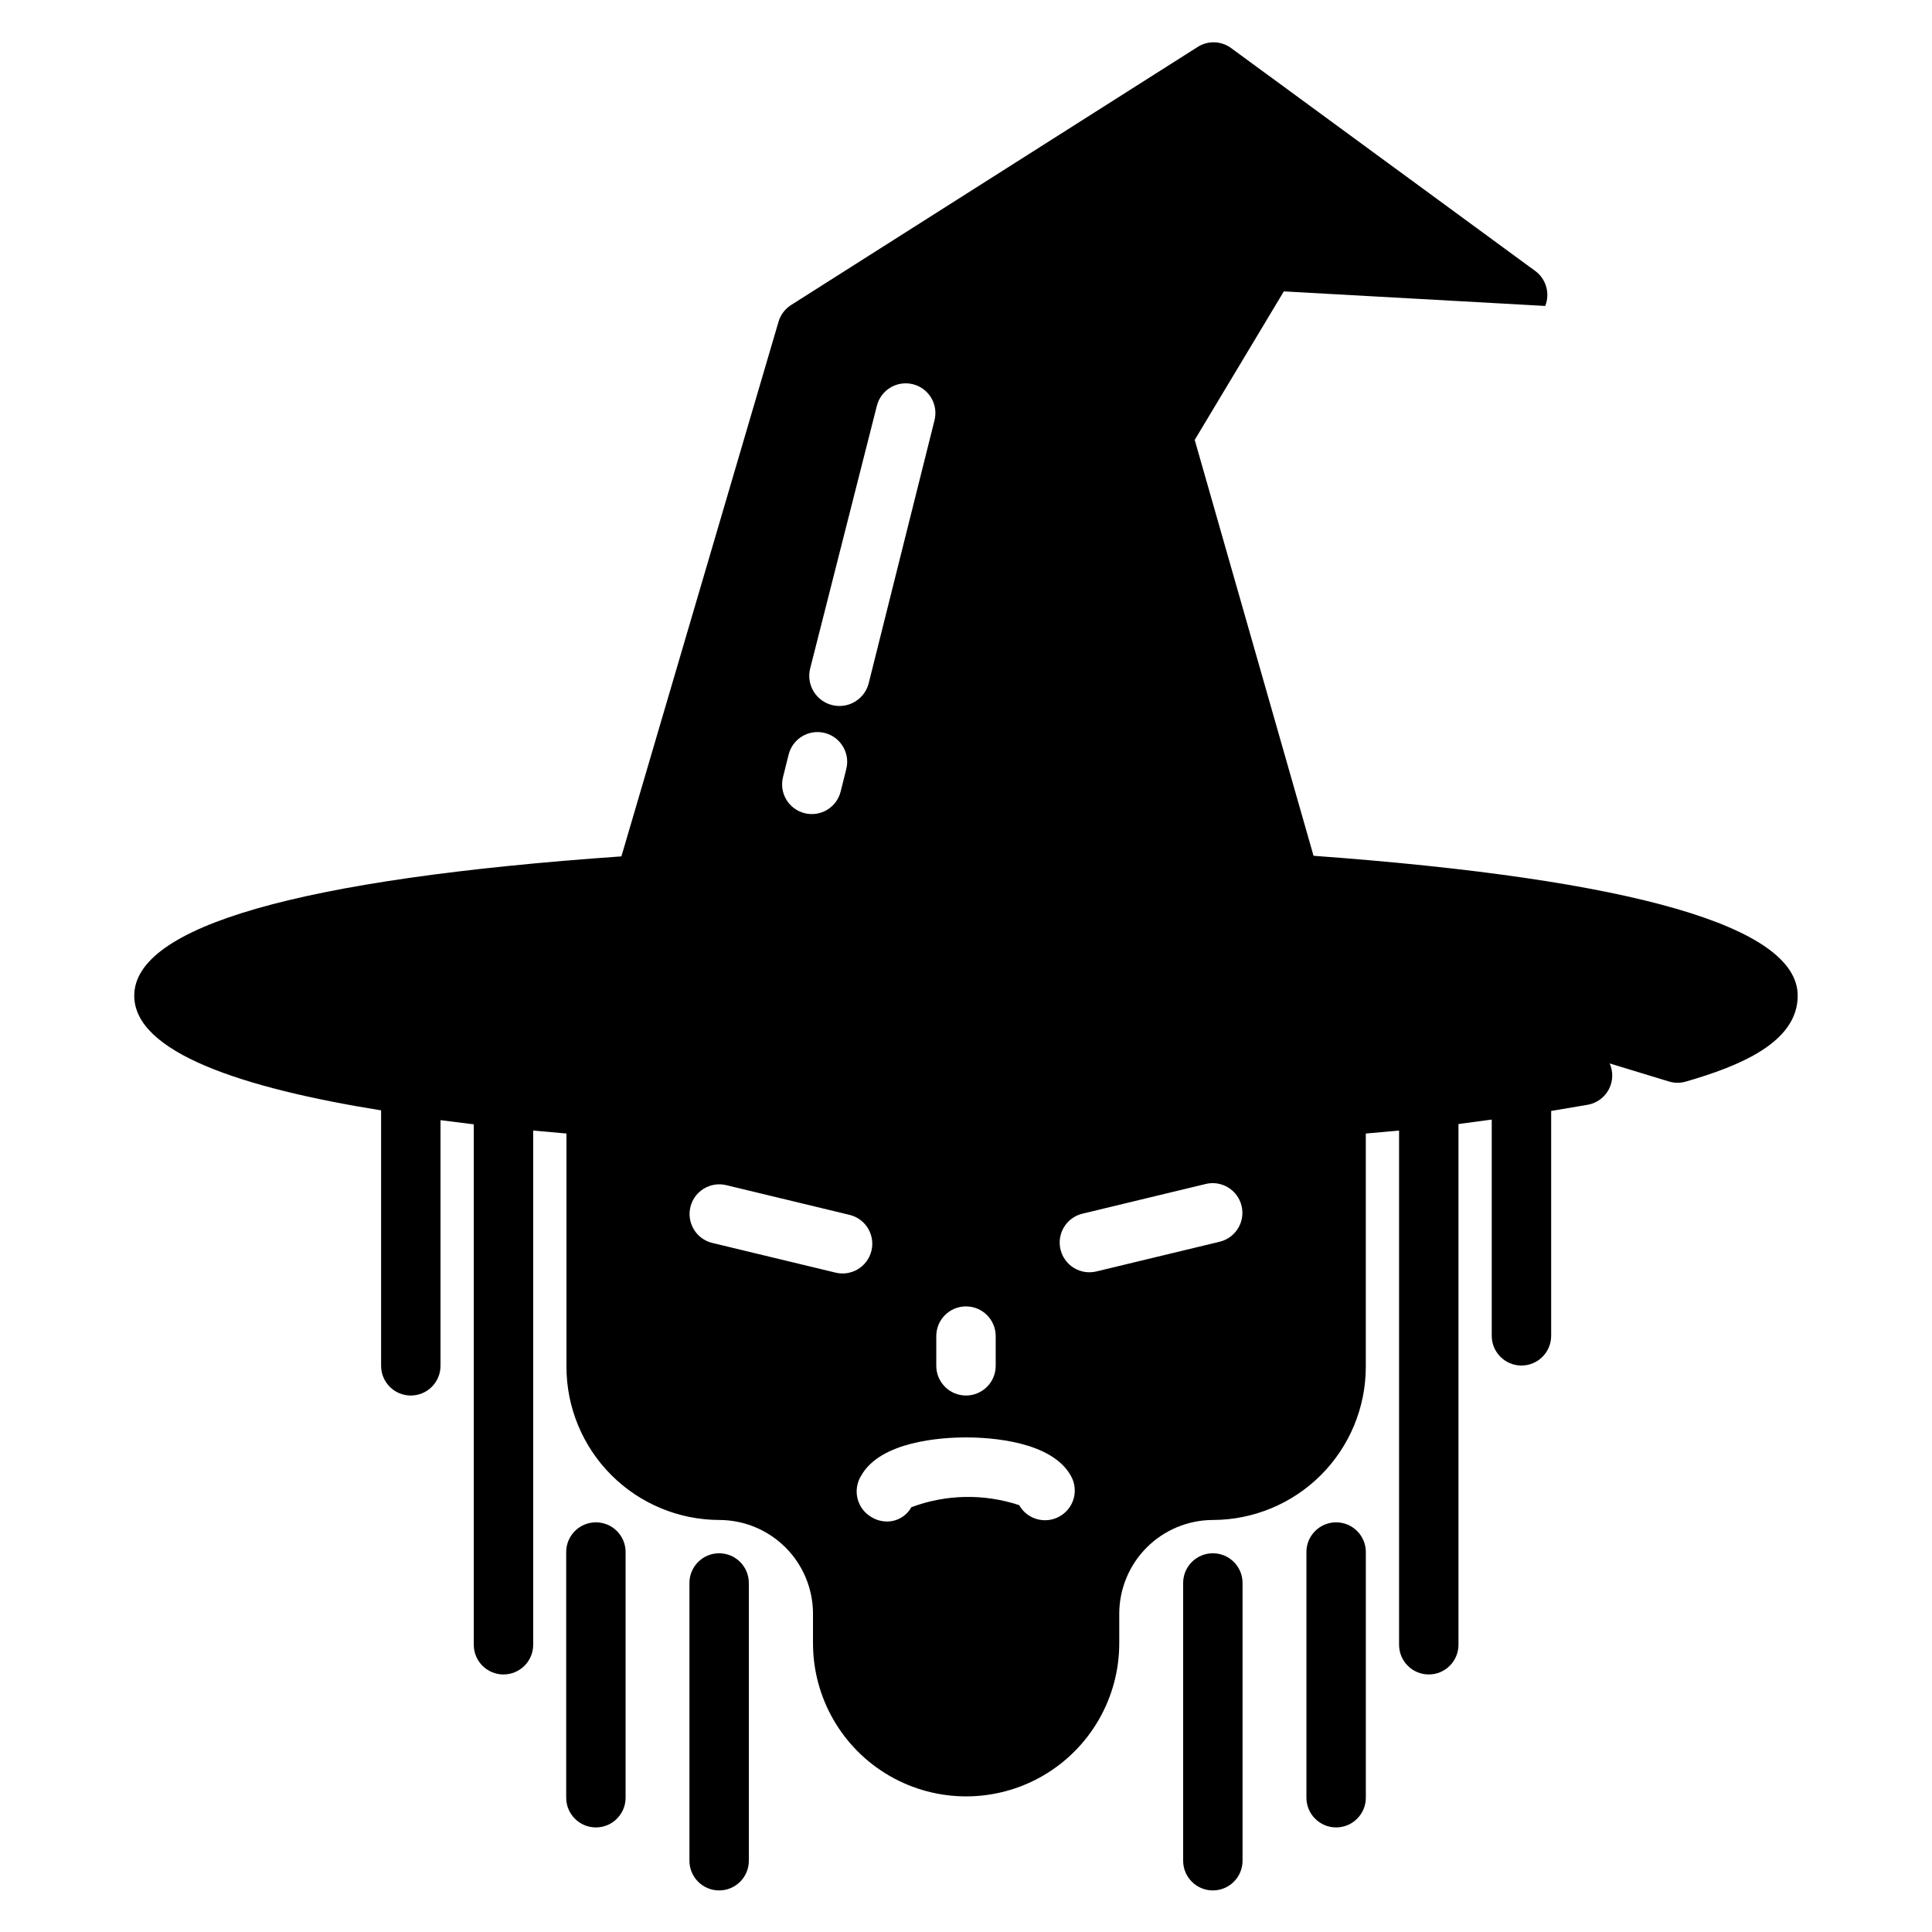
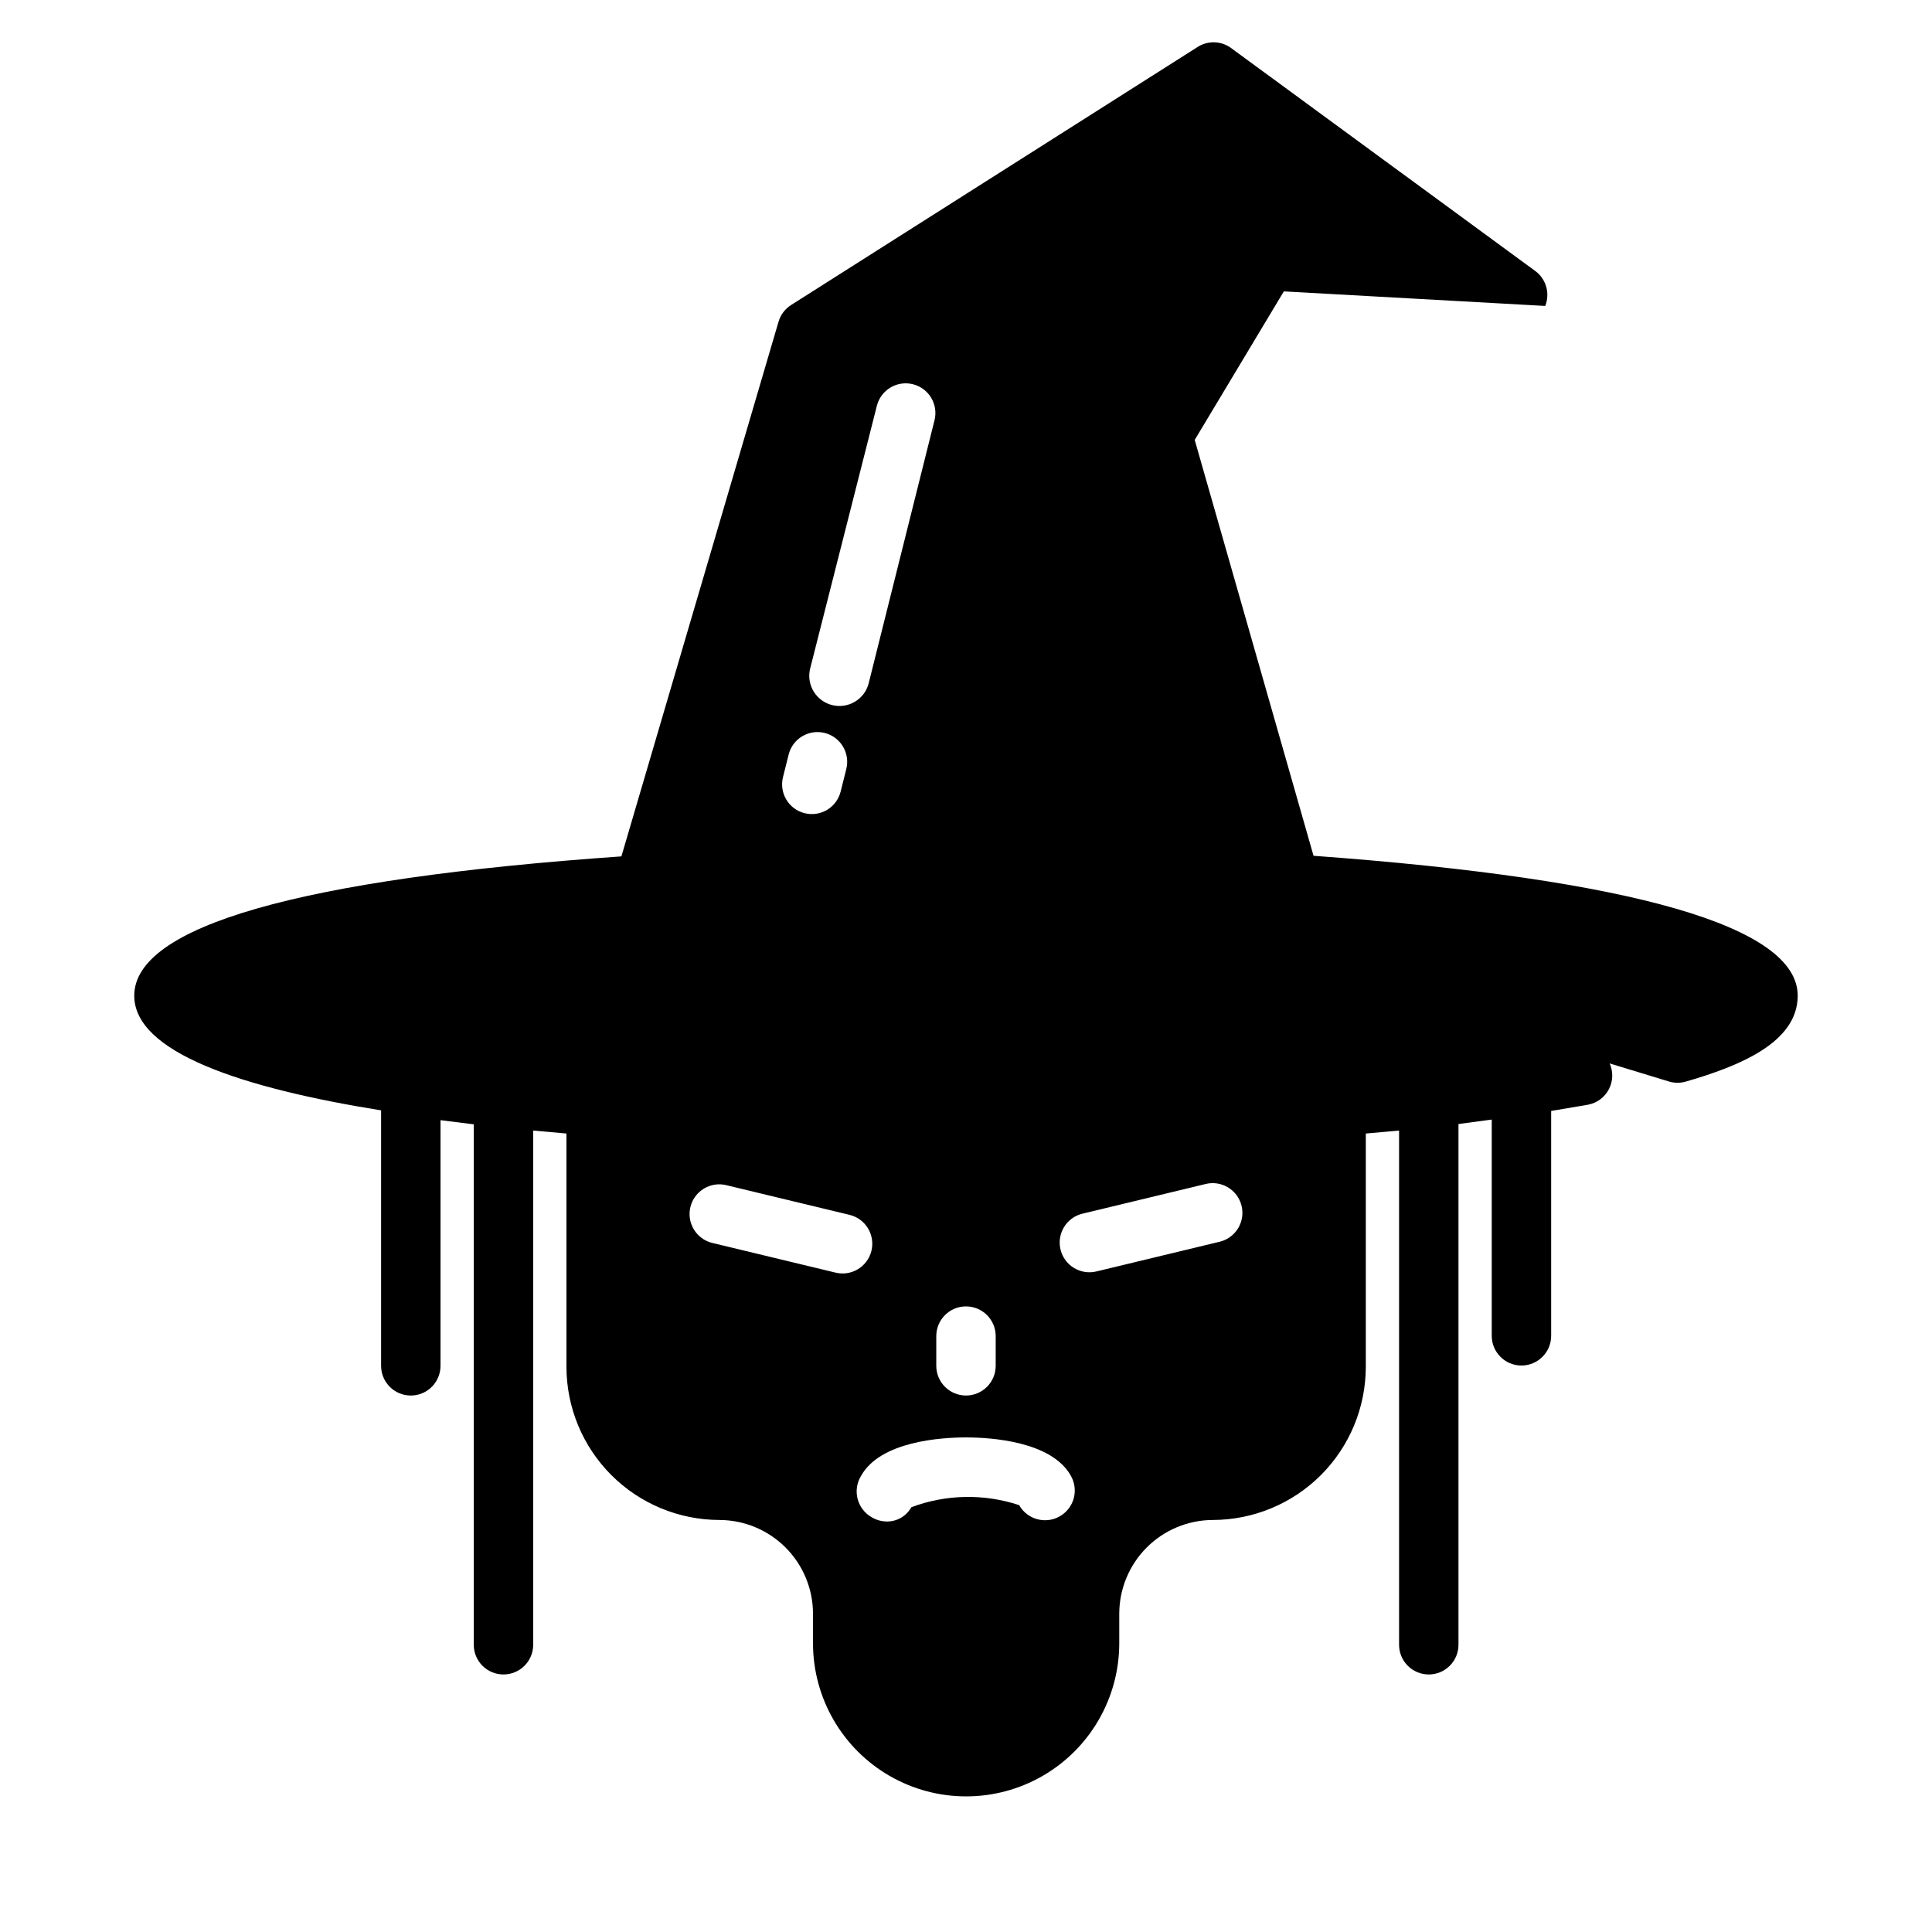
<svg xmlns="http://www.w3.org/2000/svg" fill="#000000" width="800px" height="800px" version="1.1" viewBox="144 144 512 512">
  <g>
-     <path d="m309.79 620.41v-65.102c0-4.348-3.523-7.871-7.871-7.871-4.348 0-7.871 3.523-7.871 7.871v65.102c0 4.348 3.523 7.875 7.871 7.875 4.348 0 7.871-3.527 7.871-7.875z" />
-     <path d="m505.96 620.41v-65.102c0-4.348-3.527-7.871-7.875-7.871-4.344 0-7.871 3.523-7.871 7.871v65.102c0 4.348 3.527 7.875 7.871 7.875 4.348 0 7.875-3.527 7.875-7.875z" />
-     <path d="m342.45 637.11v-73.605c0-4.348-3.523-7.871-7.871-7.871-4.348 0-7.871 3.523-7.871 7.871v73.605c0 4.348 3.523 7.871 7.871 7.871 4.348 0 7.871-3.523 7.871-7.871z" />
-     <path d="m473.29 637.11v-73.605c0-4.348-3.523-7.871-7.871-7.871-4.348 0-7.871 3.523-7.871 7.871v73.605c0 4.348 3.523 7.871 7.871 7.871 4.348 0 7.871-3.523 7.871-7.871z" />
    <path d="m492.1 370.79-31.488-110.21 23.617-39.359 69.273 3.856c1.336-3.344 0.234-7.168-2.676-9.289l-80.77-59.199c-2.68-1.836-6.215-1.836-8.895 0l-107.53 68.254c-1.598 1.02-2.773 2.586-3.309 4.406l-41.645 141.7c-85.566 5.984-129.1 18.578-129.1 36.922 0 15.035 28.652 24.48 65.418 30.387v67.699c0 4.348 3.523 7.871 7.871 7.871s7.871-3.523 7.871-7.871v-65.102l8.816 1.102v137.92c0 4.348 3.523 7.871 7.871 7.871 4.348 0 7.875-3.523 7.875-7.871v-136.27l8.816 0.789v61.871c0.02 10.746 4.297 21.047 11.895 28.645 7.602 7.598 17.898 11.875 28.645 11.898 6.57 0.02 12.867 2.641 17.512 7.285 4.644 4.644 7.266 10.941 7.285 17.512v7.871c0 14.5 7.734 27.895 20.289 35.145 12.559 7.25 28.027 7.25 40.582 0s20.289-20.645 20.289-35.145v-7.871c0.023-6.57 2.641-12.867 7.285-17.512 4.648-4.644 10.941-7.266 17.512-7.285 10.746-0.023 21.047-4.301 28.645-11.898 7.598-7.598 11.875-17.898 11.898-28.645v-61.871l8.816-0.789v136.27c0 4.348 3.523 7.871 7.871 7.871 4.348 0 7.871-3.523 7.871-7.871v-138l8.816-1.18v57.309-0.004c0 4.348 3.527 7.875 7.875 7.875 4.348 0 7.871-3.527 7.871-7.875v-59.59l9.762-1.652c2.367-0.441 4.402-1.945 5.523-4.078 1.121-2.133 1.203-4.664 0.223-6.863l15.742 4.801c1.465 0.434 3.023 0.434 4.488 0 13.855-4.016 29.598-10.234 29.598-22.75 0-18.262-43.215-30.859-128.31-37.078zm-99.977 127.29c0-4.344 3.527-7.871 7.875-7.871s7.871 3.527 7.871 7.871v7.875c0 4.348-3.523 7.871-7.871 7.871s-7.875-3.523-7.875-7.871zm-33.453-176.8 17.711-69.746c1.066-4.215 5.348-6.773 9.562-5.707 4.219 1.066 6.773 5.348 5.707 9.566l-17.398 69.512 0.004-0.004c-1 4.305-5.301 6.984-9.605 5.984-4.305-1-6.981-5.301-5.981-9.605zm-7.164 28.652 1.496-5.984v0.004c1.062-4.215 5.348-6.773 9.562-5.707 4.219 1.066 6.773 5.348 5.707 9.566l-1.496 5.984v-0.004c-1.062 4.219-5.348 6.773-9.562 5.707-4.219-1.062-6.773-5.348-5.707-9.562zm13.855 131.31-32.668-7.871h-0.004c-4.215-1.066-6.769-5.348-5.707-9.566 1.066-4.215 5.348-6.773 9.566-5.707l32.668 7.871c4.219 1.066 6.773 5.348 5.707 9.566-1.066 4.215-5.348 6.773-9.562 5.707zm59.434 64.629c-3.785 2.125-8.574 0.785-10.707-2.992-9.309-3.086-19.395-2.891-28.574 0.551-1.301 2.348-3.777 3.797-6.457 3.781-1.414-0.004-2.801-0.383-4.016-1.105-1.871-1.051-3.234-2.82-3.769-4.902-0.535-2.082-0.199-4.293 0.938-6.117 5.117-9.133 21.176-10.156 27.789-10.156s22.672 1.023 27.789 10.156h-0.004c1.047 1.824 1.316 3.992 0.758 6.016-0.562 2.027-1.914 3.742-3.746 4.769zm42.508-72.816-32.668 7.871c-4.219 1.066-8.5-1.488-9.566-5.707-1.066-4.215 1.492-8.5 5.707-9.562l32.668-7.871v-0.004c4.219-1.062 8.5 1.492 9.566 5.711 1.066 4.215-1.488 8.496-5.707 9.562z" />
  </g>
</svg>